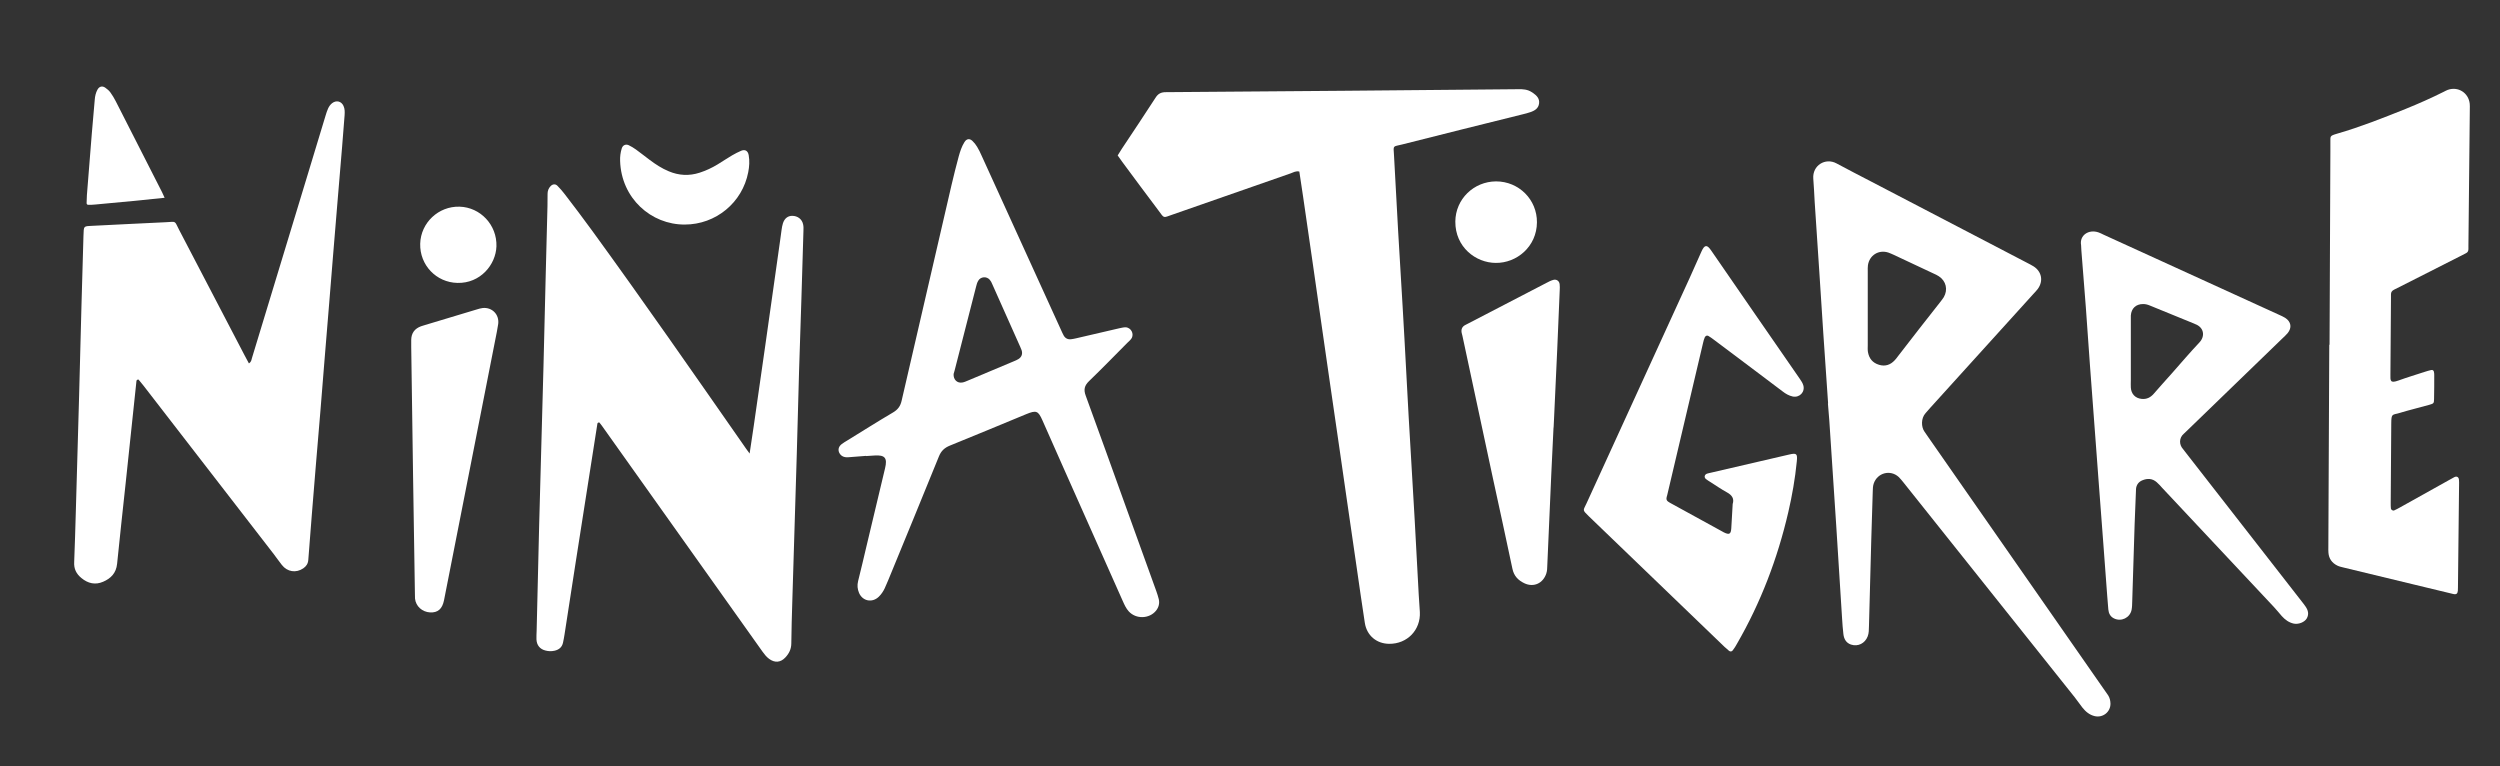
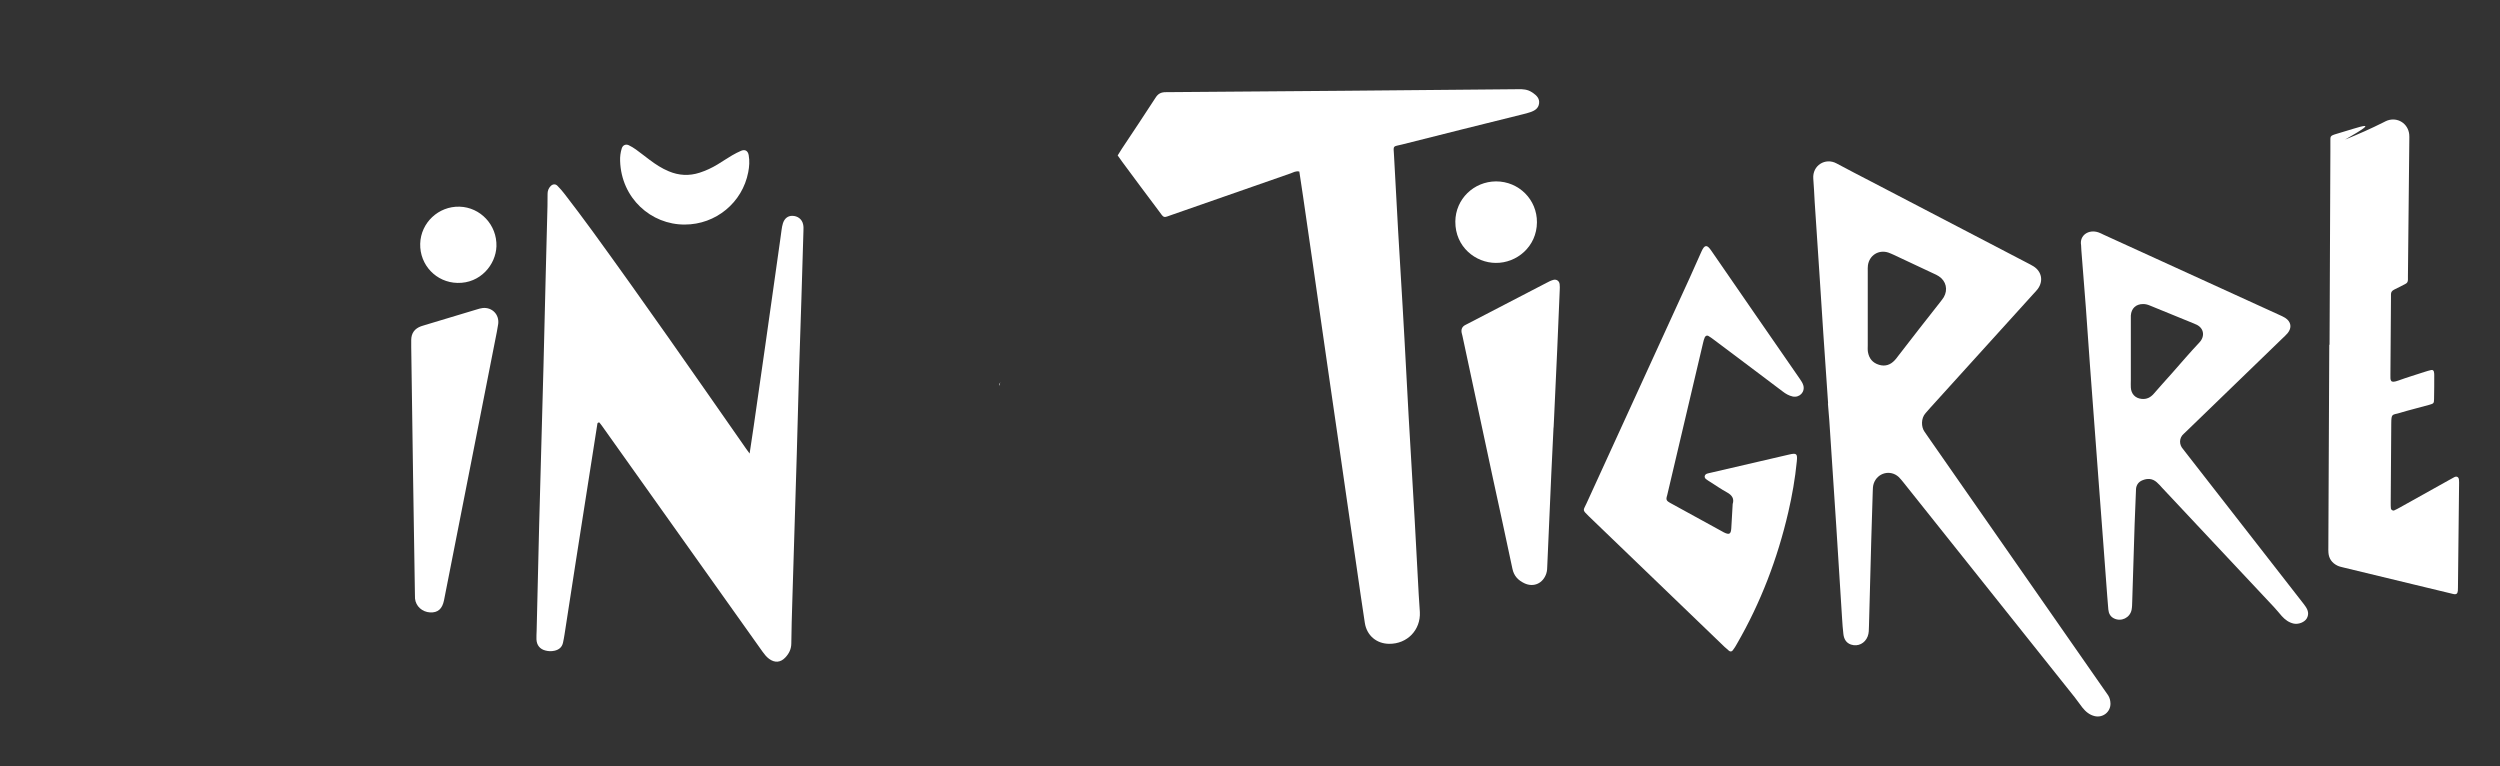
<svg xmlns="http://www.w3.org/2000/svg" xml:space="preserve" style="enable-background:new 0 0 2698.7 827.3;" viewBox="0 0 2698.7 827.3" y="0px" x="0px" id="Layer_1" version="1.0">
  <rect x="0" y="0" width="2698.7" height="827.3" fill="#333333" stroke="none" />
  <style type="text/css">
	.st0{fill:#FFFFFF;}
</style>
  <path d="M1179.8-107.4L1179.8-107.4L1179.8-107.4L1179.8-107.4C1179.7-107.5,1179.7-107.5,1179.8-107.4  C1179.7-107.5,1179.7-107.5,1179.8-107.4C1179.8-107.5,1179.8-107.4,1179.8-107.4z" class="st0" />
-   <polygon points="1179.8,-107.5 1179.7,-107.5 1179.8,-107.4 1179.8,-107.4" class="st0" />
  <polygon points="1083.8,436.4 1083.8,436.4 1083.8,436.4 1083.8,436.4" class="st0" />
  <path d="M1078.4,416.4c1-1,0.6-2.7,1.7-3.7C1078.9,413.7,1078.4,414.9,1078.4,416.4z" class="st0" />
  <path d="M1250.6,227.3c6.5,8.7,4.6,8,15,4.4c42.6-14.8,85.2-29.7,127.8-44.6c2.8-1,5.5-2.8,9.2-1.9  c1.4,9,2.8,18.2,4.1,27.3c3.5,24.2,7,48.3,10.5,72.5c3.4,23.3,6.7,46.5,10,69.8c2.7,19,5.4,37.9,8.2,56.9  c3.5,23.9,6.9,47.7,10.4,71.6c2.7,19,5.5,37.9,8.2,56.9c3.5,23.9,6.9,47.7,10.4,71.6c2.9,20.2,5.8,40.4,8.9,60.6  c2.1,13.6,12.6,22.5,26.3,22.6c19.5,0.2,34.1-15,33.1-34.3c-0.3-6.2-0.9-12.3-1.2-18.5c-1.5-27.2-2.9-54.4-4.4-81.5  c-2.1-37.1-4.4-74.1-6.5-111.2c-1.6-27.8-3-55.6-4.5-83.4c-0.6-11.7-1.3-23.5-2-35.2c-1.6-26.9-3.3-53.7-4.8-80.6  c-1.6-27.5-2.9-55-4.5-82.5c-0.7-11.4-1.7-9.2,9-11.9c43.1-11,86.3-21.6,129.5-32.4c3-0.7,6-1.5,8.9-2.5c4.6-1.6,8.5-4,9.2-9.3  c0.7-5.3-2.6-8.6-6.6-11.4c-0.5-0.4-1.1-0.6-1.6-1c-4.4-2.8-9.2-3.1-14.2-3c-62.8,0.6-125.6,1.1-188.4,1.7  c-64,0.5-128.1,1.1-192.1,1.5c-5.2,0-8.4,1.6-11.2,6.1c-11.9,18.5-24.2,36.7-36.3,55c-1.5,2.3-3,4.7-4.5,7.2  c1.7,2.4,3.2,4.6,4.9,6.9C1224.2,192.1,1237.4,209.7,1250.6,227.3z" class="st0" />
  <path d="M588.7,702.2c3.3,0.9,6.7,1,10.1,0.2c4.6-1.1,7.8-3.7,8.9-8.4c0.7-3,1.2-6.1,1.7-9.1c4-25.7,7.9-51.3,11.9-77  c4-26,8.1-51.9,12.2-77.9c3.7-23.8,7.4-47.7,11.2-71.5c0.2-1.1,0-2.5,2.2-2.5c1,1.2,2.2,2.6,3.2,4.1  c57.7,81.2,115.5,162.4,173.2,243.6c2,2.8,4.1,5.4,6.9,7.5c6.1,4.5,12.3,4.1,17.5-1.4c3.9-4.1,6.4-8.9,6.5-14.9  c0.2-15.5,0.6-30.9,1.1-46.4c1.6-52.6,3.3-105.2,4.8-157.8c0.9-30.3,1.6-60.6,2.5-91c0.8-25.7,1.7-51.3,2.5-77  c0.8-24.4,1.5-48.9,2.2-73.3c0.1-2.5,0.2-5-0.4-7.4c-1.2-5.5-5.9-8.9-11.5-9c-4.8-0.1-8.4,2.6-10.2,7.9c-0.8,2.3-1.1,4.8-1.5,7.2  c-0.6,3.7-1,7.4-1.5,11c-2,14.4-4.1,28.8-6.1,43.2c-3.3,23.6-6.6,47.2-10,70.7c-4.1,29.1-8.3,58.2-12.5,87.2  c-1.3,9.1-2.7,18.2-4.4,29.4c-3.2-4.4-5-6.8-6.7-9.4c-54-77.4-107.8-154.9-163.3-231.2c-9.6-13.3-19.6-26.3-29.5-39.3  c-2.4-3.2-5.1-6.2-7.9-9.1c-2.2-2.3-5.2-2-7.4,0.3c-2.3,2.3-3.3,5.2-3.3,8.4c-0.1,4.3,0,8.7-0.1,13c-0.6,24.8-1.3,49.5-1.9,74.3  c-0.8,32.8-1.6,65.6-2.4,98.4c-1.5,57.5-3.2,115.1-4.7,172.6c-1,37.7-1.8,75.5-2.7,113.2c-0.1,3.1-0.3,6.2-0.2,9.3  C579.3,696.4,582.8,700.7,588.7,702.2z" class="st0" />
-   <path d="M87.9,624c7,5.8,14.9,7.7,23.4,4c8.4-3.6,14.1-9.4,15.1-19.3c2.9-28.9,6.1-57.8,9.2-86.7  c3.9-36.6,7.7-73.2,11.6-109.8c0.1-1.2,0.1-2.5,2.3-2.5c1.6,1.9,3.4,4,5.1,6.2c47,60.7,93.9,121.4,140.8,182.1c3,3.9,5.8,8,8.9,11.9  c5.9,7.5,15.3,8.9,23.1,3.6c3.2-2.2,5.1-5,5.4-9.1c1.2-16.7,2.6-33.3,3.9-50c1.4-17.6,2.8-35.2,4.3-52.7c1.6-19.4,3.3-38.8,4.9-58.3  c1.5-18.2,2.9-36.4,4.4-54.6c1.7-20.7,3.4-41.3,5.1-62c1.4-17.3,2.8-34.5,4.2-51.8c1.6-19.7,3.3-39.5,4.9-59.2  c1.6-19.1,3.2-38.2,4.8-57.3c0.9-11.4,1.8-22.8,2.7-34.2c0.2-3.4,0.3-6.8-1.2-10c-2.3-5.1-7.8-6.4-12.3-2.9c-2,1.6-3.4,3.6-4.4,5.9  c-1,2.3-1.8,4.6-2.5,7c-6.9,22.8-13.8,45.6-20.7,68.3c-19.7,64.8-39.4,129.5-59,194.2c-0.5,1.7-0.5,3.7-3.2,5.5  c-1.6-3-3.1-5.7-4.5-8.4c-23.6-45.2-47.1-90.5-70.8-135.7c-5.4-10.3-2.4-8.9-14.7-8.3c-27.2,1.2-54.4,2.7-81.6,4  c-0.9,0-1.9,0.1-2.8,0.2c-2.8,0.4-3.6,1.2-3.9,4.2c-0.2,2.2-0.2,4.3-0.3,6.5c-0.7,24.4-1.4,48.9-2.1,73.3  c-0.9,33.1-1.7,66.2-2.6,99.3c-0.6,23.5-1.4,47-2,70.5c-1.1,36.2-1.9,72.4-3.3,108.6C79.6,614.1,82.4,619.5,87.9,624z" class="st0" />
  <path d="M2269.9,742.3c-62.8-90.1-125.5-180.2-188.3-270.3c-1.4-2-2.8-4.1-4.2-6.1c-3.5-4.9-3.9-14.3,1.2-19.9  c1.7-1.8,3.3-3.7,4.9-5.6c37.2-41.1,74.4-82.1,111.5-123.1c1.7-1.8,3.4-3.6,4.9-5.6c6-8.4,4.1-18.5-4.6-24.1c-2.3-1.5-4.9-2.7-7.3-4  c-55.9-29.2-111.8-58.3-167.7-87.4c-12.6-6.6-25.3-13-37.8-19.8c-12-6.5-26.2,2.1-25.1,16.5c0.7,8.3,1,16.7,1.5,25  c1.7,25.6,3.4,51.2,5.1,76.9c1.4,21.6,2.8,43.2,4.2,64.8c1.7,25.3,3.4,50.6,5.2,75.9c-0.1,0-0.2,0-0.2,0c0.5,6.2,1.1,12.3,1.5,18.5  c2.5,38,5,75.9,7.5,113.9c2.1,33.3,4.2,66.7,6.3,100c0.4,5.6,0.7,11.1,1.4,16.6c0.6,5.2,2.9,9.5,8.2,11.3c7.6,2.5,15.1-1.3,18-8.8  c1.4-3.6,1.3-7.3,1.4-11c0.8-31.2,1.7-62.5,2.5-93.7c0.5-17.3,1-34.6,1.6-52c0.1-2.8,0.1-5.5,1-8.2c3.9-11.7,17.9-15.5,27-7.2  c1.8,1.7,3.3,3.7,4.9,5.6c61.7,77.4,123.4,154.8,185.1,232.2c2.9,3.6,5.4,7.5,8.3,11.1c3.5,4.4,7.7,8,13.5,9.3  c8.8,1.9,17-4.7,16.8-13.7c-0.1-3.2-0.8-6.1-2.5-8.8C2273.8,747.9,2271.8,745.1,2269.9,742.3z M2048.7,384.7c-1.1,1.5-2.2,3-3.5,4.3  c-4.6,4.9-10.2,6.8-16.8,4.8c-7-2.1-10.8-6.9-12-13.8c-0.4-2.4-0.2-4.9-0.2-7.4c0-13.3,0-26.6,0-39.9c0-13.3,0-26.6,0-39.9  c0-2.2-0.1-4.4,0.2-6.5c1.6-10.8,11.6-17,21.9-13.7c2,0.7,4,1.6,6,2.5c14.3,6.7,28.5,13.4,42.8,20.1c2,0.9,4,1.8,5.8,3  c7.9,5.1,10.1,14.6,5.3,22.7c-1.1,1.8-2.5,3.5-3.8,5.2C2079,345.6,2063.8,365.1,2048.7,384.7z" class="st0" />
-   <path d="M2523.2,144.2c-8.9,2.6-7.4,2.7-7.6,9.8c-0.1,3.1,0,6.2,0,9.3c-0.3,69.6-0.6,139.2-0.9,208.8  c-0.1,0-0.2,0-0.3,0c-0.3,72.7-0.7,145.4-1,218.1c0,2.2-0.1,4.3,0.1,6.5c0.5,6.4,3.9,11,9.5,13.8c2.2,1.1,4.7,1.6,7.1,2.2  c25.5,6.2,51,12.4,76.6,18.5c13.8,3.3,27.6,6.7,41.5,10c3.3,0.8,4.7-0.3,5-3.5c0.1-1.2,0.1-2.5,0.1-3.7c0.4-36.8,0.8-73.6,1.2-110.4  c0-1.9,0.1-3.7-0.1-5.6c-0.2-3.1-2.4-4.3-5.1-2.9c-2.2,1.1-4.3,2.4-6.5,3.6c-17.3,9.6-34.5,19.3-51.8,28.9c-2.2,1.2-4.3,2.4-6.6,3.4  c-1.3,0.6-3.4-0.7-3.5-2.1c-0.2-1.8-0.2-3.7-0.2-5.6c0.2-28.8,0.4-57.5,0.6-86.3c0.1-10.8,1-8.9,8.8-11.2  c10.7-3.2,21.5-5.8,32.2-8.8c4.9-1.4,5.1-1.7,5.2-6.2c0.2-8.7,0.2-17.3,0.2-26c0-1.2-0.1-2.5-0.4-3.7c-0.4-1.3-1.5-2-2.8-1.7  c-2.4,0.5-4.8,1.3-7.1,2c-9.4,3.1-18.9,5.9-28.2,9.3c-9.3,3.4-8.9,0.2-8.8-6.6c0.2-27.5,0.4-55.1,0.6-82.6c0-1.2,0.1-2.5,0-3.7  c-0.1-2.5,1.2-4,3.3-5.1c1.9-1,3.9-2,5.8-2.9c21.8-11,43.6-22.1,65.3-33.1c2.2-1.1,4.4-2.3,6.6-3.4c1.9-0.9,2.6-2.5,2.6-4.5  c0-1.2,0-2.5,0-3.7c0.5-49.2,1-98.4,1.5-147.6c0-1.9,0.1-3.7-0.1-5.6c-1.3-11.8-12.6-18.9-23.7-14.9c-1.4,0.5-2.8,1.3-4.2,2  c-13.5,6.8-27.4,12.9-41.4,18.6C2572.3,127.4,2548.1,137,2523.2,144.2z" class="st0" />
-   <path d="M913.6,493.6c1.5,0.1,3.1-0.1,4.6-0.2c5.6-0.4,11.1-0.8,16.7-1.3c0,0.1,0,0.1,0,0.2c3.1-0.2,6.2-0.4,9.3-0.6  c11.1-0.7,13.9,2.7,11.2,13.8c-6.7,28-13.4,55.9-20,83.9c-3,12.6-5.9,25.3-9.1,37.9c-1.1,4.5-0.7,8.6,1,12.7c3.9,9,14.2,11,21.3,4.2  c2.7-2.6,4.8-5.7,6.4-9.1c1.3-2.8,2.5-5.6,3.7-8.5c18.3-44.6,36.7-89.1,54.8-133.8c2.4-6,6-9.4,11.9-11.8  c27.5-11.1,54.9-22.6,82.3-33.9c11-4.5,13-3.8,17.7,6.9c7.7,17.2,15.3,34.5,22.9,51.7c21.2,47.7,42.5,95.4,63.7,143.1  c1.8,4,3.5,7.9,6.5,11.2c7.9,8.6,22.3,8.1,29.5-0.9c2.8-3.6,3.9-7.7,2.9-12.2c-0.7-3-1.7-5.9-2.7-8.8  c-10.8-29.9-21.6-59.9-32.4-89.8c-14.6-40.4-29-80.9-43.8-121.2c-2.4-6.5-1.4-10.8,3.5-15.6c14-13.5,27.6-27.5,41.3-41.3  c1.5-1.5,3.3-2.9,4.5-4.7c3.4-5-0.4-12.1-6.4-12.2c-2.1,0-4.3,0.6-6.4,1c-15.7,3.6-31.3,7.3-46.9,10.9c-1.8,0.4-3.6,0.8-5.5,1  c-3.4,0.4-6.1-1-7.8-3.9c-1.1-1.9-1.9-3.9-2.8-5.8c-28.6-62.7-57.1-125.4-85.7-188.1c-1.5-3.4-3.1-6.8-5-9.9  c-1.4-2.4-3.2-4.6-5.2-6.5c-3-2.8-6.3-2.2-8.5,1.4c-3,4.8-4.7,10.1-6.2,15.5c-2.7,10.1-5.3,20.3-7.7,30.6  c-18,77.7-36,155.3-53.9,233c-1.3,5.9-4.1,9.7-9.4,12.8c-16.5,9.7-32.7,20-49,30c-2.1,1.3-4.3,2.5-6.2,4c-3.3,2.5-4.2,5.7-3,8.9  C907.2,491.6,909.9,493.4,913.6,493.6z M1029.4,403.7c0.2-0.9,0.7-2.4,1.1-3.8c7.7-30.2,15.5-60.4,23.2-90.6  c0.5-2.1,1.1-4.2,2.2-6.1c2.6-4.7,9.2-5.2,12.6-1.1c1.2,1.4,2,3.1,2.7,4.8c10.1,22.6,20.1,45.1,30.2,67.7c0.5,1.1,1,2.3,1.4,3.4  c1.3,4,0.1,7.4-3.4,9.6c-1.6,1-3.3,1.7-5,2.4c-16.5,6.9-33,13.9-49.5,20.8c-2,0.8-4,1.8-6.1,2.1  C1033.3,413.9,1029,409.8,1029.4,403.7z" class="st0" />
+   <path d="M2523.2,144.2c-8.9,2.6-7.4,2.7-7.6,9.8c-0.1,3.1,0,6.2,0,9.3c-0.3,69.6-0.6,139.2-0.9,208.8  c-0.1,0-0.2,0-0.3,0c-0.3,72.7-0.7,145.4-1,218.1c0,2.2-0.1,4.3,0.1,6.5c0.5,6.4,3.9,11,9.5,13.8c2.2,1.1,4.7,1.6,7.1,2.2  c25.5,6.2,51,12.4,76.6,18.5c13.8,3.3,27.6,6.7,41.5,10c3.3,0.8,4.7-0.3,5-3.5c0.1-1.2,0.1-2.5,0.1-3.7c0.4-36.8,0.8-73.6,1.2-110.4  c0-1.9,0.1-3.7-0.1-5.6c-0.2-3.1-2.4-4.3-5.1-2.9c-2.2,1.1-4.3,2.4-6.5,3.6c-17.3,9.6-34.5,19.3-51.8,28.9c-2.2,1.2-4.3,2.4-6.6,3.4  c-1.3,0.6-3.4-0.7-3.5-2.1c-0.2-1.8-0.2-3.7-0.2-5.6c0.2-28.8,0.4-57.5,0.6-86.3c0.1-10.8,1-8.9,8.8-11.2  c10.7-3.2,21.5-5.8,32.2-8.8c4.9-1.4,5.1-1.7,5.2-6.2c0.2-8.7,0.2-17.3,0.2-26c0-1.2-0.1-2.5-0.4-3.7c-0.4-1.3-1.5-2-2.8-1.7  c-2.4,0.5-4.8,1.3-7.1,2c-9.4,3.1-18.9,5.9-28.2,9.3c-9.3,3.4-8.9,0.2-8.8-6.6c0.2-27.5,0.4-55.1,0.6-82.6c0-1.2,0.1-2.5,0-3.7  c-0.1-2.5,1.2-4,3.3-5.1c1.9-1,3.9-2,5.8-2.9c2.2-1.1,4.4-2.3,6.6-3.4c1.9-0.9,2.6-2.5,2.6-4.5  c0-1.2,0-2.5,0-3.7c0.5-49.2,1-98.4,1.5-147.6c0-1.9,0.1-3.7-0.1-5.6c-1.3-11.8-12.6-18.9-23.7-14.9c-1.4,0.5-2.8,1.3-4.2,2  c-13.5,6.8-27.4,12.9-41.4,18.6C2572.3,127.4,2548.1,137,2523.2,144.2z" class="st0" />
  <path d="M2246.8,270.4c1.6,20.3,3.2,40.7,4.8,61c1.5,20.7,2.9,41.3,4.4,62c2.4,32.1,4.8,64.1,7.2,96.2  c0.7,9.9,1.5,19.7,2.2,29.6c1.7,22.5,3.4,45,5.1,67.5c1.4,18.8,2.8,37.6,4.2,56.4c0.4,4.9,0.8,9.9,1.2,14.8c0.4,4.3,2.2,7.8,6.2,9.7  c7.8,3.8,17.1-0.7,18.9-9.2c0.6-3,0.6-6.1,0.7-9.2c0.9-27.8,1.7-55.7,2.6-83.5c0.4-11.7,0.9-23.5,1.4-35.2c0-0.9,0.1-1.9,0.1-2.8  c0.4-4.4,2.9-7.6,6.8-9.2c5.5-2.3,10.9-2.1,15.6,2.1c2.1,1.8,3.9,3.9,5.8,6c40.2,42.9,80.4,85.7,120.6,128.6c3,3.2,5.7,6.6,8.5,9.8  c3.6,4,7.8,7.1,13.1,8.2c5,1,11.5-1.5,13.9-5.6c2.6-4.6,1.5-8.9-1.4-13c-1.2-1.8-2.6-3.5-3.9-5.2c-41.6-53.4-83.3-106.9-124.9-160.3  c-1.1-1.5-2.2-3-3.4-4.4c-4.3-4.7-4.4-12,0.9-16.5c1.6-1.4,3.1-3,4.7-4.5c33.8-32.7,67.6-65.4,101.4-98.1c2-1.9,4.1-3.8,5.9-5.9  c4.9-5.9,3.9-12.4-2.6-16.6c-2.1-1.3-4.4-2.3-6.6-3.3c-63.2-28.9-126.5-57.8-189.7-86.6c-1.7-0.8-3.3-1.7-5.1-2.3  c-10.9-3.8-20.8,3.3-18.9,13.7C2246.5,266.7,2246.6,268.6,2246.8,270.4z M2300.2,340.6c0.5-7.7,5.5-12.4,13.3-12.4  c2.5,0,4.8,0.6,7.2,1.6c16,6.6,32,13.1,48,19.6c0.3,0.1,0.5,0.3,0.8,0.4c9.5,3.4,11.3,12.9,4.7,19.9c-10.2,10.8-19.8,22.1-29.6,33.2  c-6.6,7.4-13.2,14.7-19.7,22.2c-3.5,4-7.7,6.1-13.1,5.5c-6.8-0.7-11.2-5.3-11.6-12.2c-0.2-2.8,0-5.6,0-8.3c0-21,0-42,0-63  C2300.2,344.9,2300.1,342.7,2300.2,340.6z" class="st0" />
  <path d="M1715,557.2c48.8,47,97.7,94,146.5,141c1.6,1.5,3.2,2.9,4.9,4.3c1.4,1.2,3.1,0.9,4.1-0.5c1.7-2.2,3.2-4.6,4.5-7  c25.7-44.5,43.8-92,55.4-142c4.2-18.1,7.4-36.4,9.2-54.8c0.9-8.6-0.2-9.4-8.4-7.5c-28,6.5-56,13-84,19.5c-1.5,0.4-3.1,0.6-4.5,1.1  c-2.8,1-3.4,4-1.2,5.8c1.4,1.2,3.1,2.1,4.6,3.1c6,3.8,11.9,7.9,18.1,11.3c5.3,2.9,8.1,6.6,6.2,12.6c-0.5,8.8-1,17.4-1.5,26.1  c-0.4,6.5-2.2,7.4-8.2,4.4c-0.6-0.3-1.1-0.6-1.6-0.9c-18.2-10-36.3-19.9-54.5-29.9c-1.4-0.7-2.7-1.5-4-2.4c-1.4-1-1.9-2.4-1.6-4.1  c0.1-0.9,0.5-1.8,0.7-2.7c12.9-54.8,25.8-109.5,38.7-164.3c0.5-2.1,1-4.3,1.9-6.2c0.7-1.4,2.2-2.4,3.8-1.5c2.1,1.2,4.1,2.7,6.1,4.2  c13.4,10,26.7,20.1,40.1,30.1c11.4,8.6,22.8,17.1,34.1,25.7c3.2,2.5,6.7,4.5,10.7,5.4c7.5,1.6,13.7-4.9,11.5-12.2  c-0.7-2.3-2.1-4.5-3.5-6.5c-32-46.3-64.1-92.6-96-139c-4.2-6.1-6.9-6.7-10.4,1.2c-8.4,19.3-17.2,38.3-26,57.5  c-32.7,71.4-65.4,142.8-98,214.2C1709.1,551.2,1707.6,550,1715,557.2z" class="st0" />
  <path d="M1676.9,302.1c-2.6,0.7-5.2,2-7.6,3.3c-28,14.5-56,29.1-84,43.6c-1.1,0.6-2.2,1.2-3.3,1.7  c-3.5,1.7-4.9,4.5-4.2,8.4c0.2,1.2,0.6,2.4,0.9,3.6c10.9,50.8,21.7,101.6,32.6,152.3c7.1,32.9,14.4,65.8,21.3,98.8  c1.6,7.9,6.2,12.6,12.9,15.8c10.1,4.8,20.2,0.1,23.7-10.5c1-3,1-6.1,1.1-9.2c1.4-32.8,2.9-65.5,4.3-98.3c0.8-16.7,1.6-33.4,2.4-50.1  c0,0,0.1,0,0.1,0c0.1-2.8,0.3-5.6,0.4-8.3c1.2-25.3,2.4-50.7,3.5-76c0.9-21.3,1.8-42.7,2.7-64c0.1-2.2,0.2-4.3-0.1-6.5  C1683.2,303.3,1680.2,301.2,1676.9,302.1z" class="st0" />
  <path d="M445.9,514c0.6,36.7,1.3,82.1,2,127.6c0,1.5,0,3.1,0.1,4.6c0.9,8.3,7.7,14.4,16.3,14.9  c8.3,0.4,13.1-3.7,15-13.1c7.4-37.6,14.8-75.2,22.2-112.8c11.1-56.1,22.1-112.1,33.1-168.2c1.1-5.8,2.4-11.5,3.2-17.3  c1.3-10.2-6.6-18.2-16.7-17.2c-2.1,0.2-4.2,0.9-6.3,1.5c-18.9,5.7-37.9,11.4-56.8,17.1c-1.2,0.4-2.4,0.7-3.5,1.1  c-6.8,2.5-10.5,7.3-10.6,14.7c0,2.5,0,4.9,0,7.4C444.6,418,445.2,461.6,445.9,514z" class="st0" />
  <path d="M739.2,242.4c33.4,0,62.2-23.6,68.5-56.5c1.2-6.1,1.6-12.3,0.5-18.4c-0.8-4.6-3.8-6.5-8-4.8  c-3.4,1.4-6.7,3.2-9.9,5c-5.3,3.1-10.4,6.6-15.7,9.8c-6.1,3.7-12.5,6.7-19.3,8.9c-11.4,3.7-22.5,3.1-33.4-1.5  c-7.5-3.1-14.2-7.5-20.6-12.3c-5-3.7-9.8-7.6-14.8-11.2c-2.5-1.8-5.2-3.4-7.9-4.7c-3.2-1.4-6.3,0-7.4,3.4c-1.4,4.4-2,9-1.8,13.7  C670.7,214.1,702.9,242.6,739.2,242.4z" class="st0" />
-   <path d="M95.2,221.1c2.5,0,4.9,0,7.4-0.3c13.5-1.2,27.1-2.5,40.6-3.8c11.1-1.1,22.1-2.2,34.5-3.5  c-1.3-2.8-2-4.5-2.8-6.1c-16.6-32.7-33.3-65.5-50-98.2c-1.7-3.3-3.6-6.5-5.8-9.5c-1.4-1.9-3.4-3.6-5.4-5c-3.3-2.3-6.5-1.5-8.5,2.1  c-1.8,3.3-2.6,6.9-2.9,10.6c-1,12.3-2.2,24.6-3.2,36.9c-1.8,22.2-3.6,44.3-5.3,66.5c-0.2,2.8-0.3,5.5-0.3,8.3  C93.4,220.3,94.2,221.1,95.2,221.1z" class="st0" />
  <path d="M1614.6,283.8c22.6,0.3,44.3-17.5,44.5-43.8c0.2-24.5-19.5-44.2-44.1-44.2c-24.1,0.1-43.8,19.1-44,43.3  C1570.8,266.8,1593.1,283.7,1614.6,283.8z" class="st0" />
  <path d="M493.8,305.4c24.6,0.6,41.4-19.5,42.1-39.5c0.7-23.2-17.4-42.1-39.7-42.8c-22.9-0.7-42,17.4-42.6,40  C453,286.1,470.9,304.9,493.8,305.4z" class="st0" />
</svg>